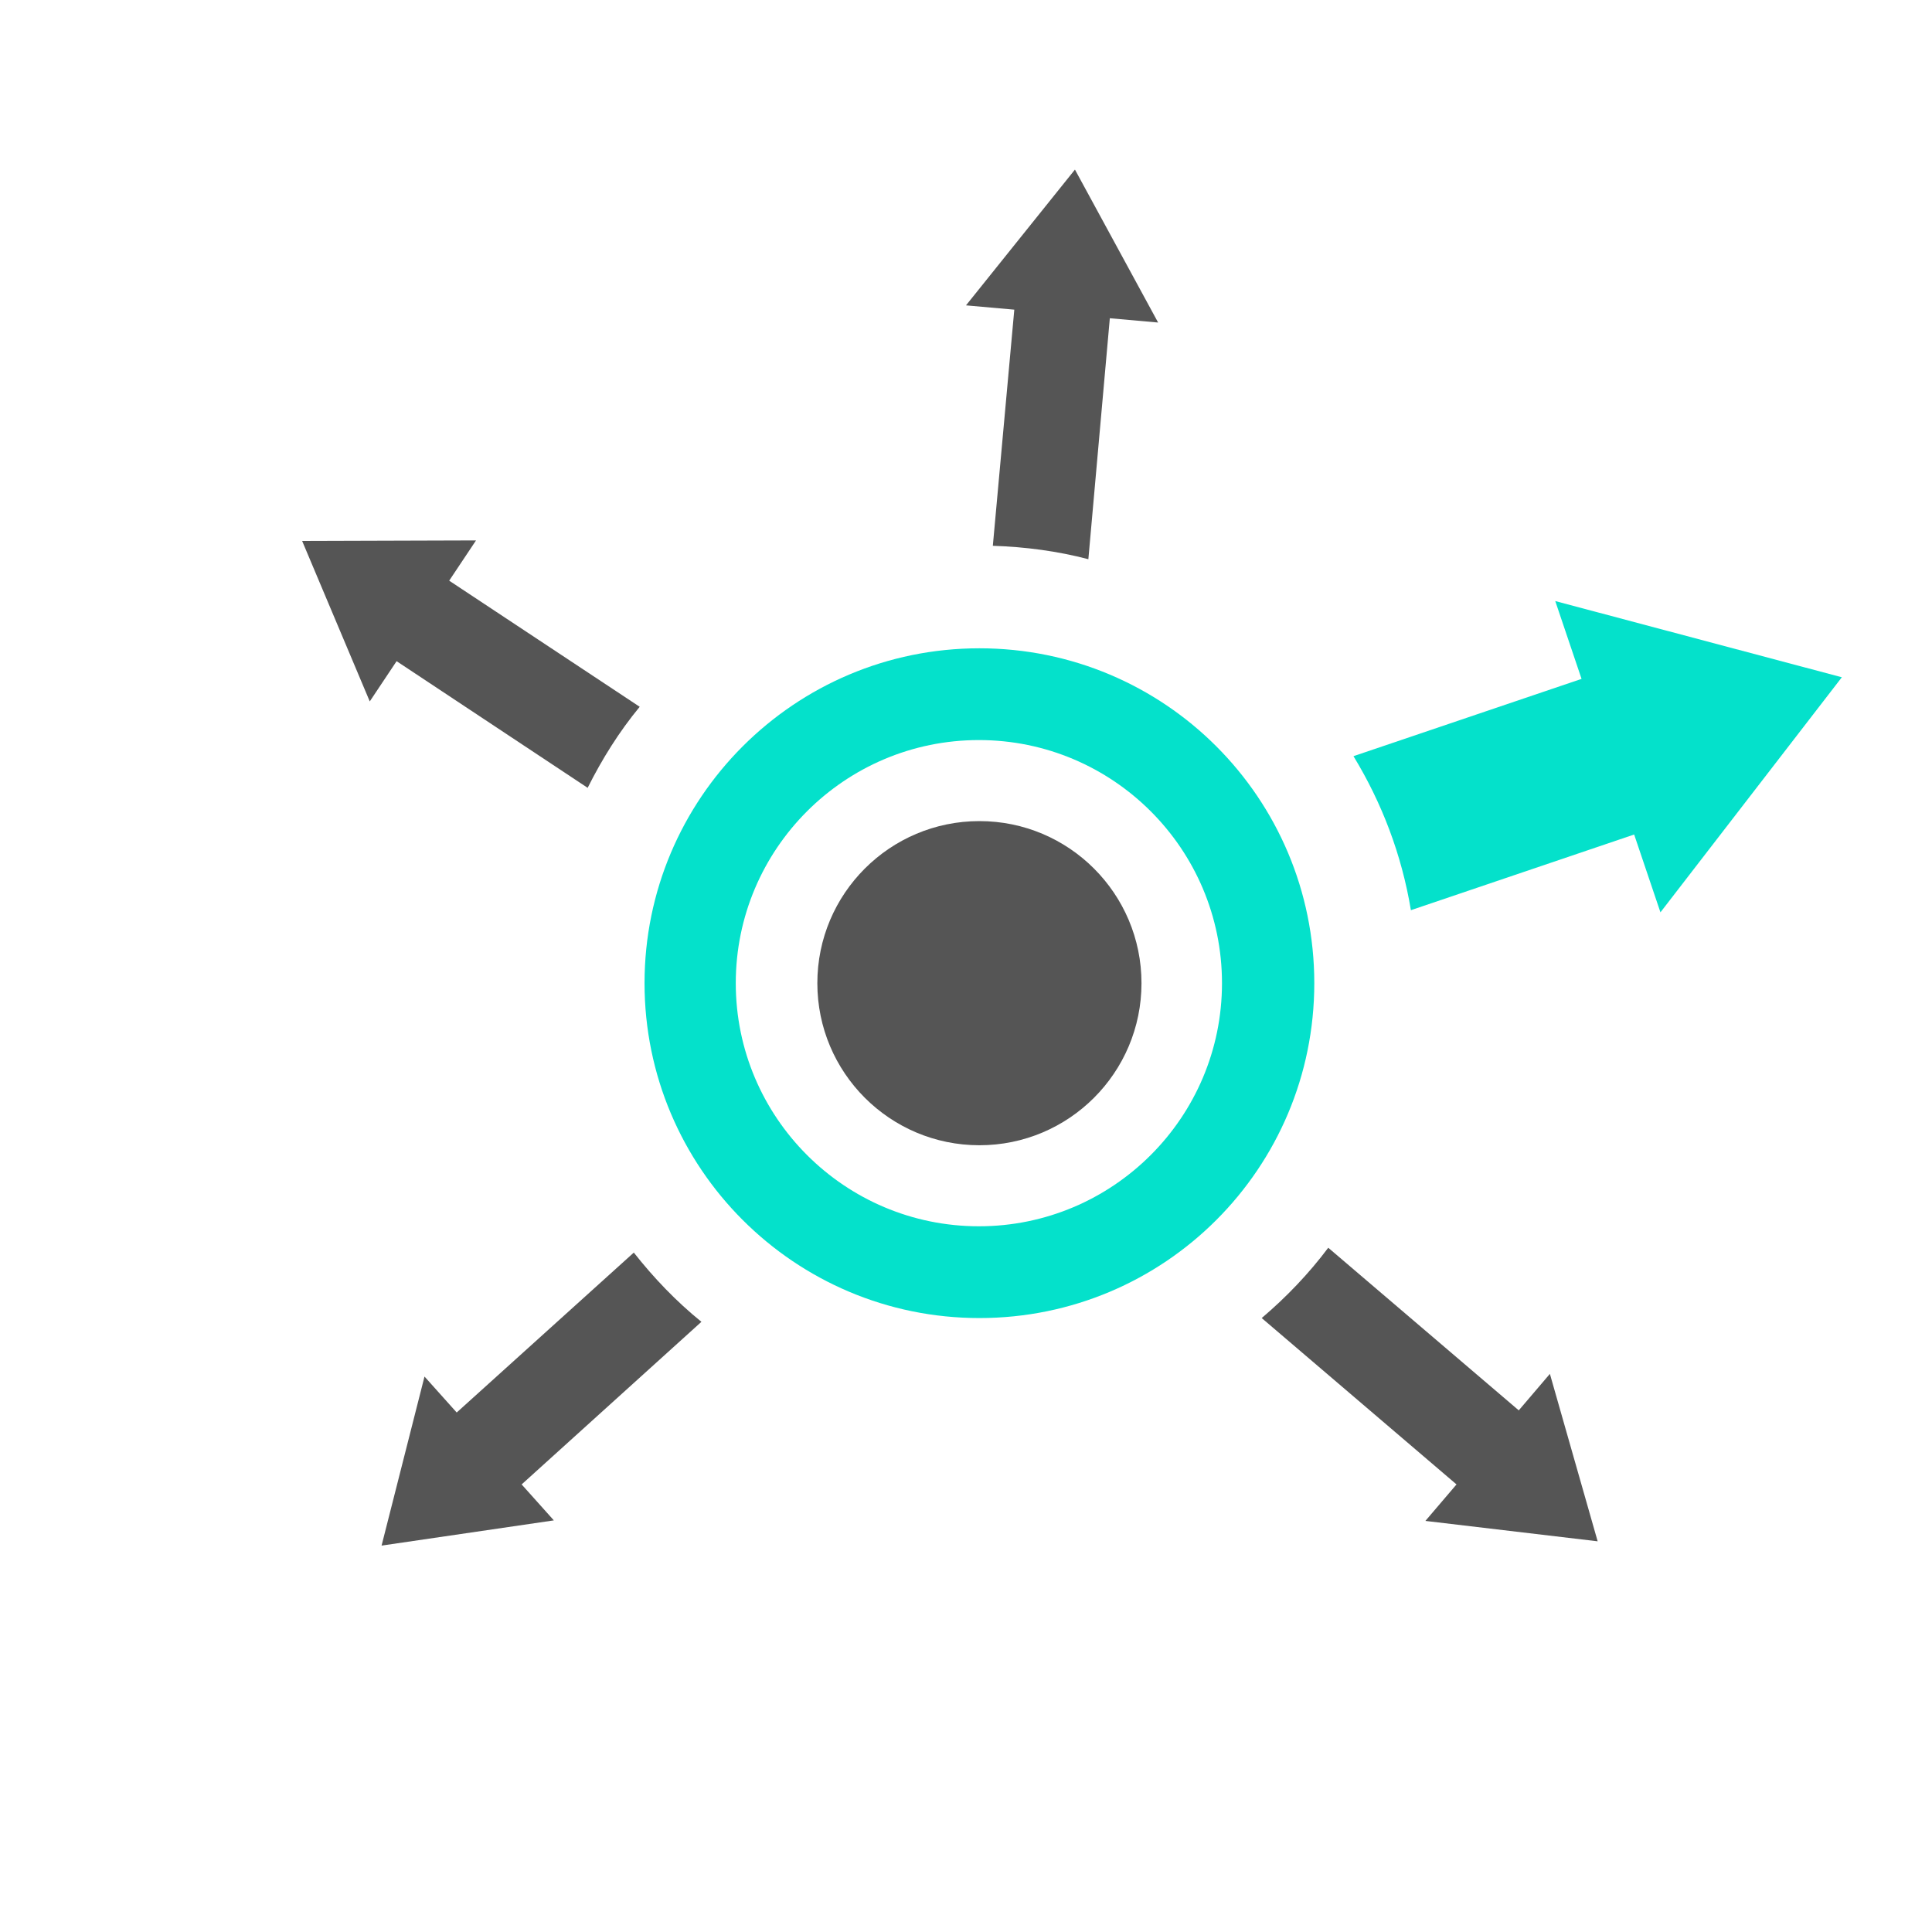
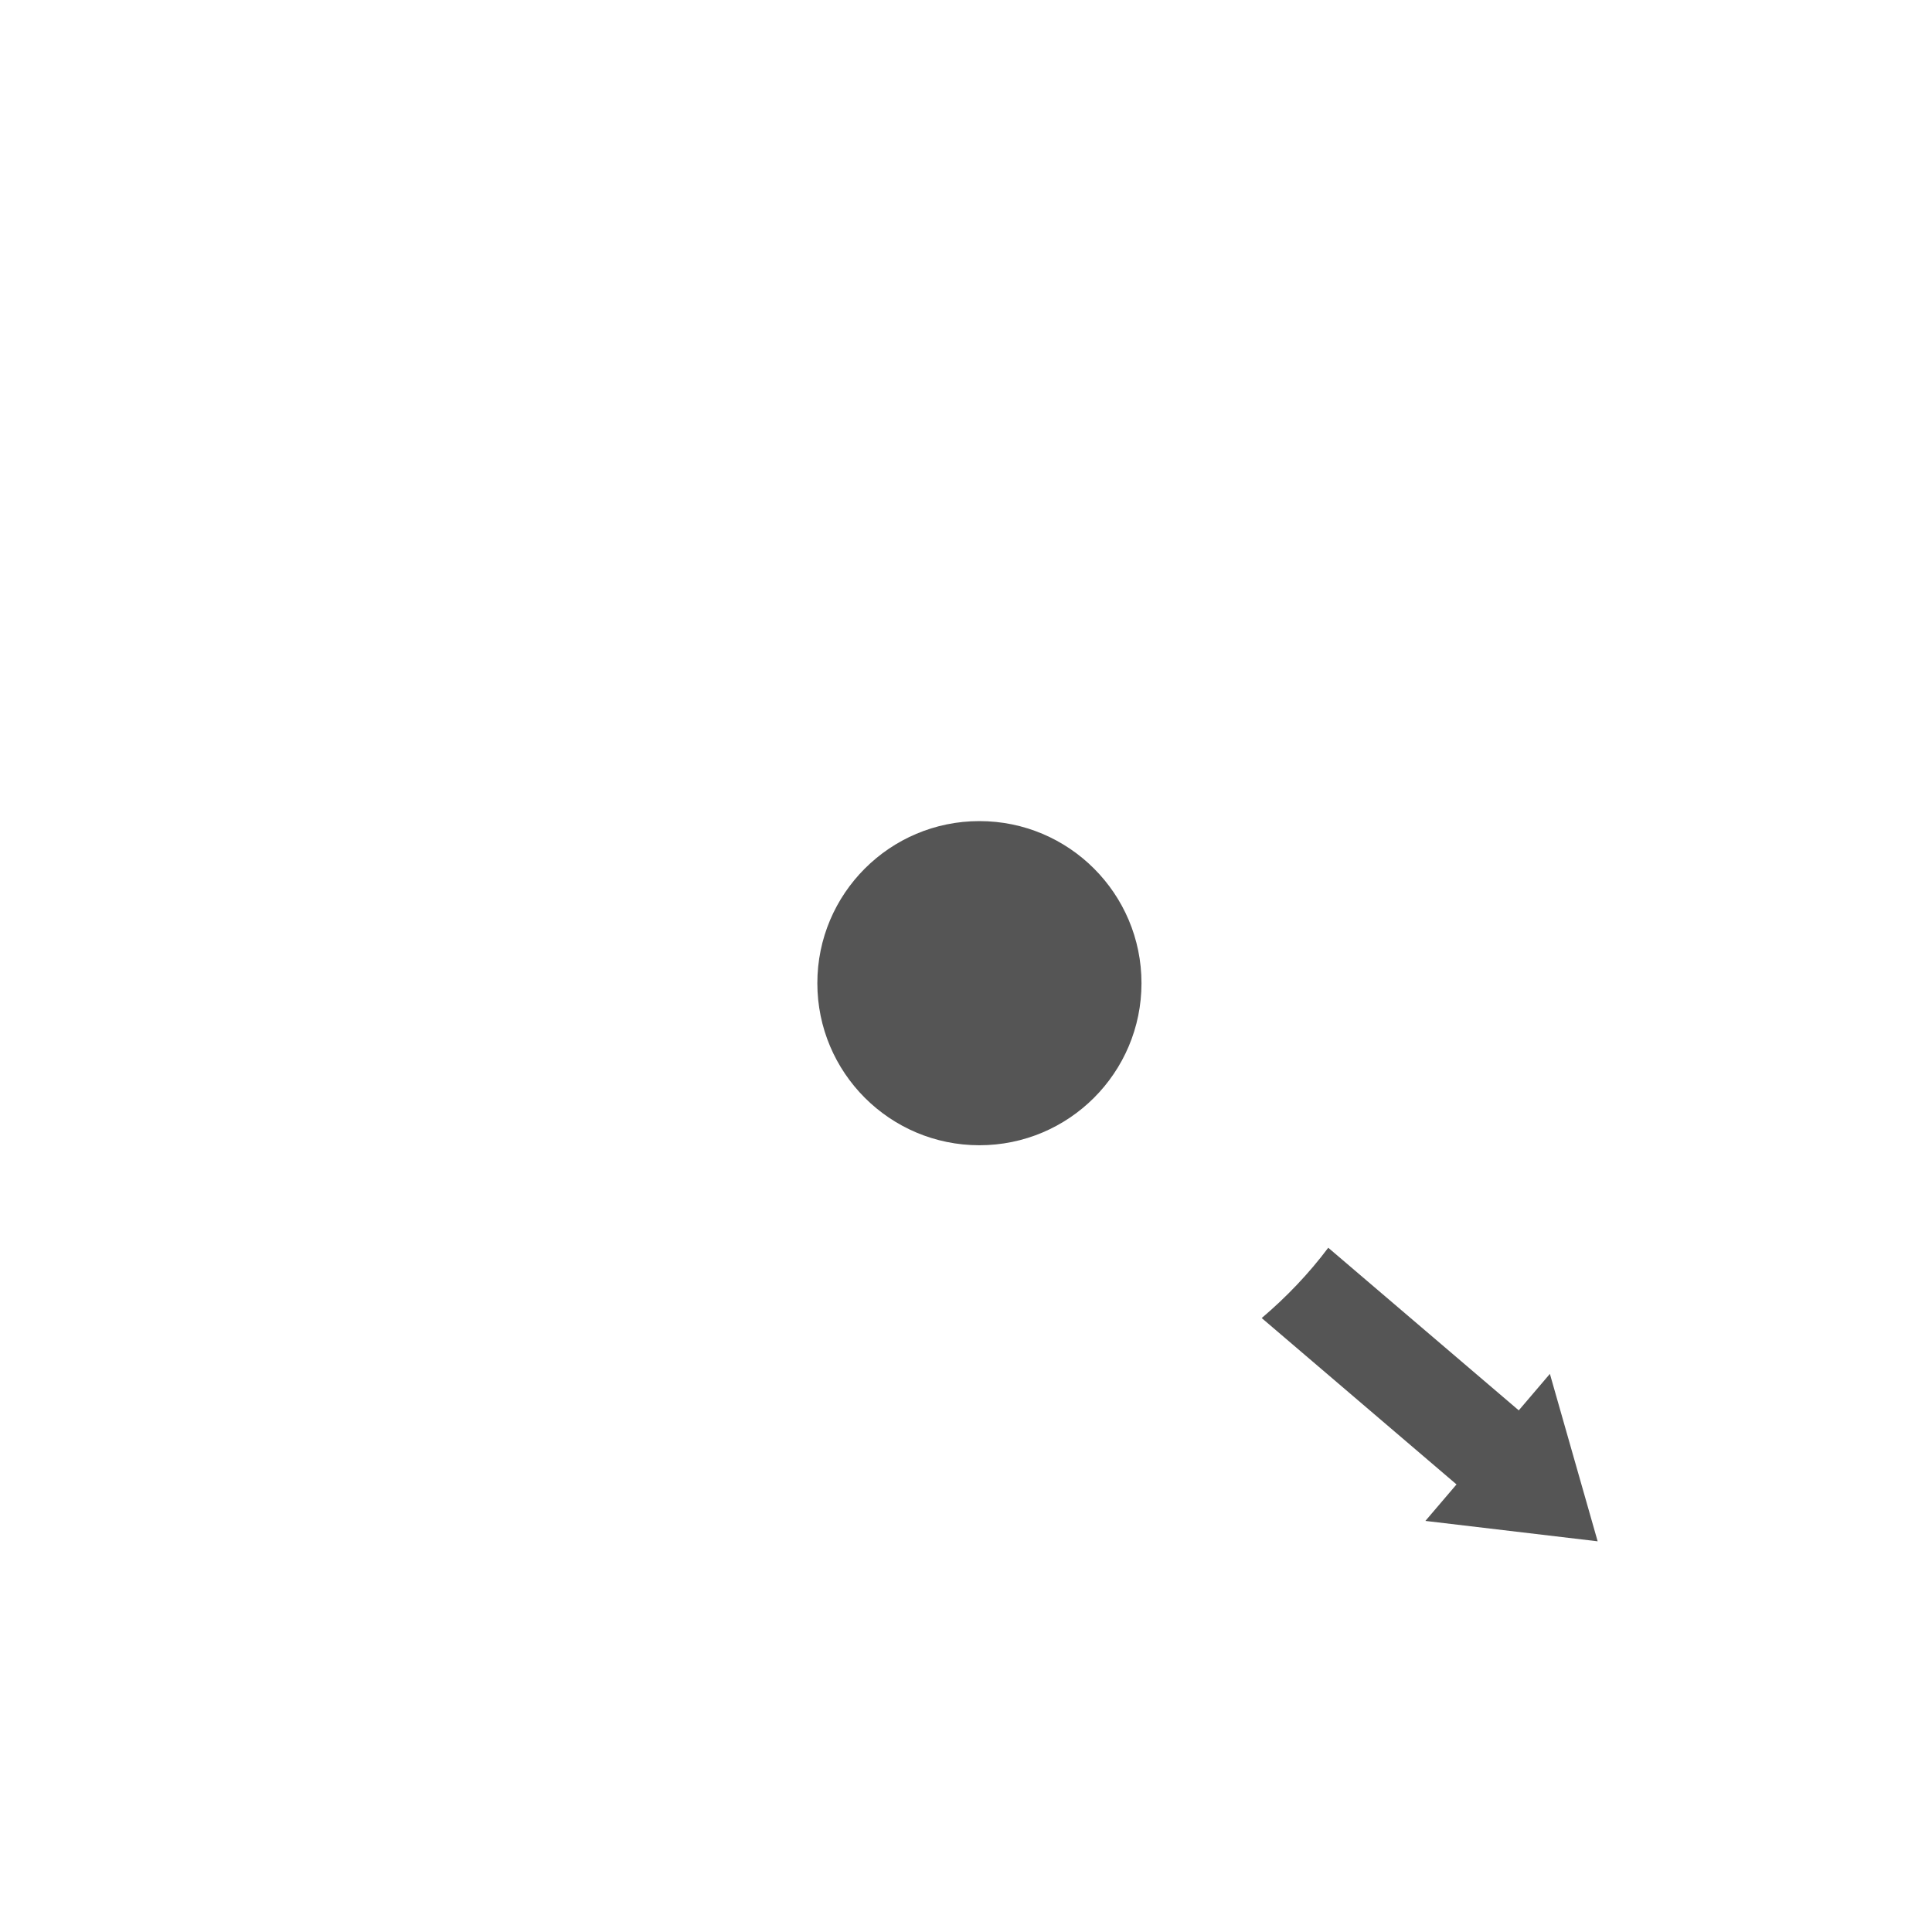
<svg xmlns="http://www.w3.org/2000/svg" version="1.1" id="Layer_1" x="0px" y="0px" width="360px" height="360px" viewBox="0 0 360 360" style="enable-background:new 0 0 360 360;" xml:space="preserve">
  <style type="text/css">
	.st0{fill:#555555;}
	.st1{fill:#04E1CB;}
</style>
  <g id="Layer_1_1_">
</g>
  <circle class="st0" cx="182.5" cy="183.2" r="30.2" />
-   <path class="st1" d="M120.1,183.2c0,34.4,27.9,62.4,62.4,62.4s62.4-27.9,62.4-62.4s-27.9-62.4-62.4-62.4S120.1,148.8,120.1,183.2z   M227.7,183.2c0,25-20.3,45.3-45.3,45.3s-45.3-20.3-45.3-45.3c0-25,20.3-45.3,45.3-45.3S227.7,158.2,227.7,183.2z" />
  <path class="st0" d="M297.7,287.2l-8.9-31.2l-5.8,6.8l-35.5-30.3c-3.6,4.8-7.8,9.2-12.4,13.1l36.3,31l-5.8,6.8L297.7,287.2z" />
-   <path class="st0" d="M185,101.7c6.1,0.2,12.1,1,17.8,2.5l4-44.9l9,0.8l-15.5-28.5L180,56.9l9,0.8L185,101.7z" />
-   <path class="st0" d="M119.2,131.7l-35.5-23.5l5-7.5l-32.4,0.1l12.6,29.9l5-7.5l35.6,23.6C112.2,141.4,115.4,136.3,119.2,131.7z" />
-   <path class="st0" d="M130.7,246.3c-4.7-3.8-8.9-8.2-12.6-12.9l-33,29.8l-6-6.7l-8,31.5l32.1-4.7l-6-6.7L130.7,246.3z" />
-   <path class="st1" d="M289.8,112l4.9,14.5l-42.5,14.4c5.3,8.7,9,18.4,10.7,28.7l41.6-14.1l4.9,14.5l33.8-43.8L289.8,112z" />
</svg>